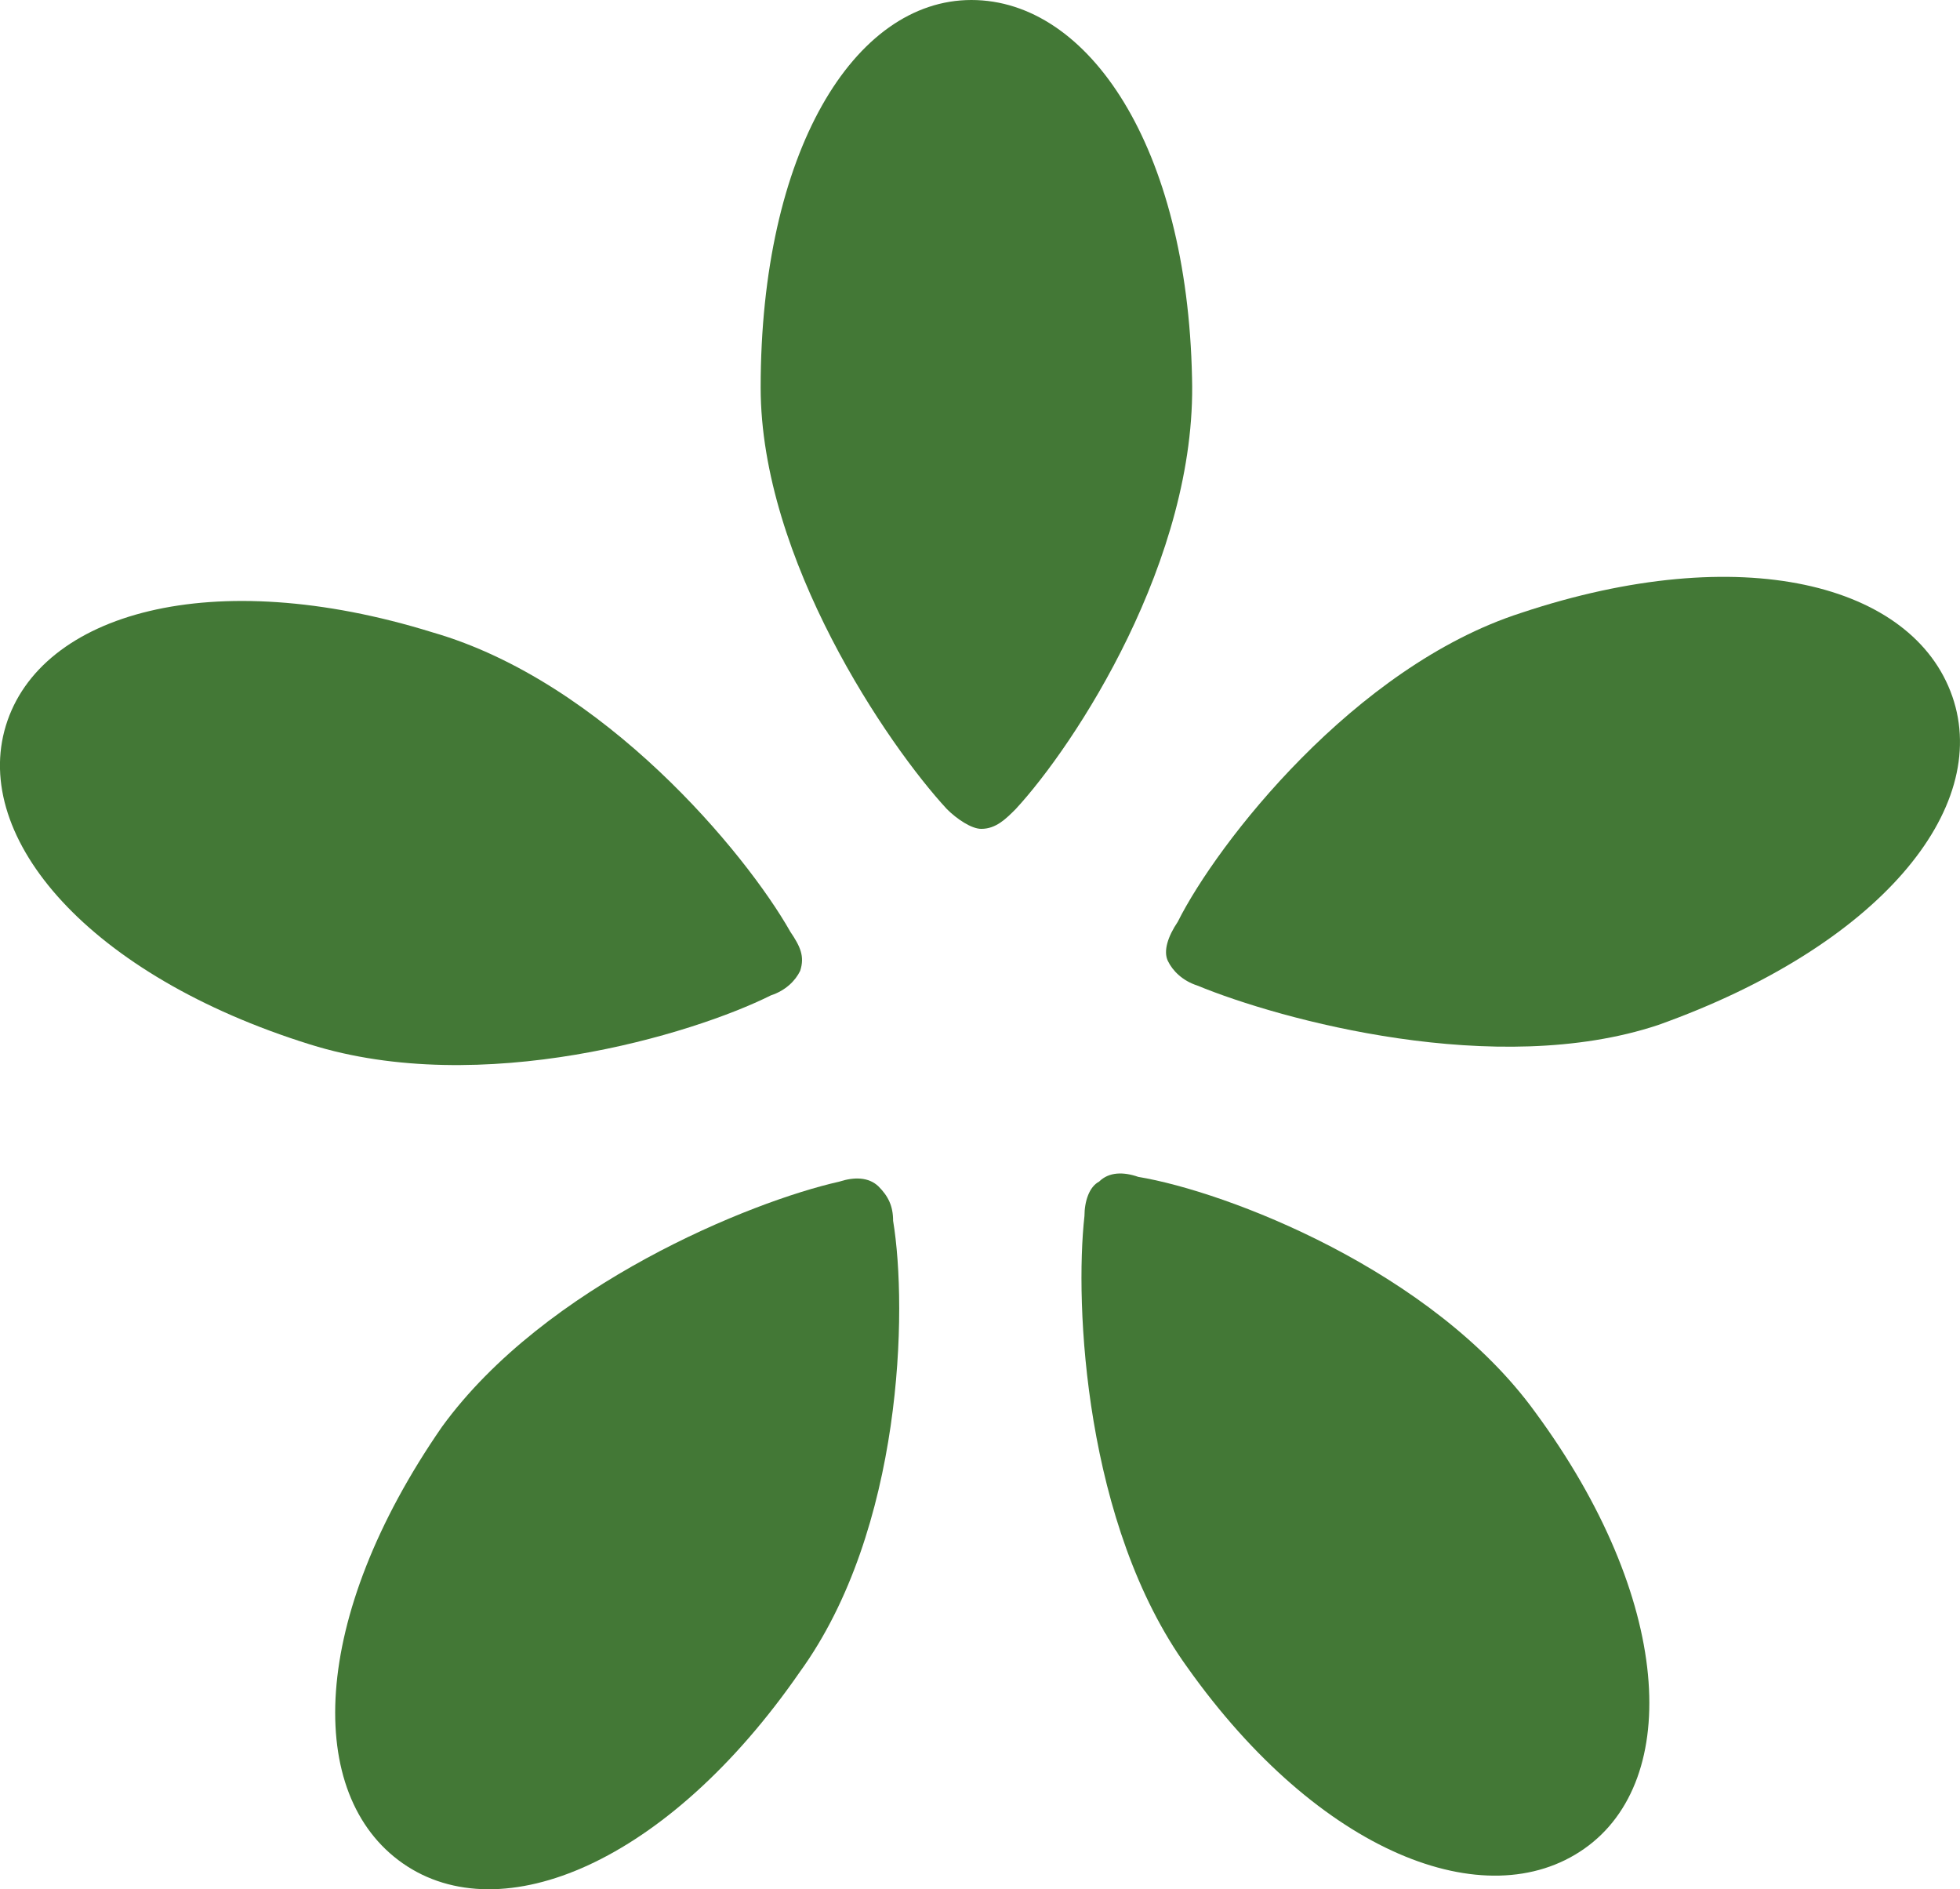
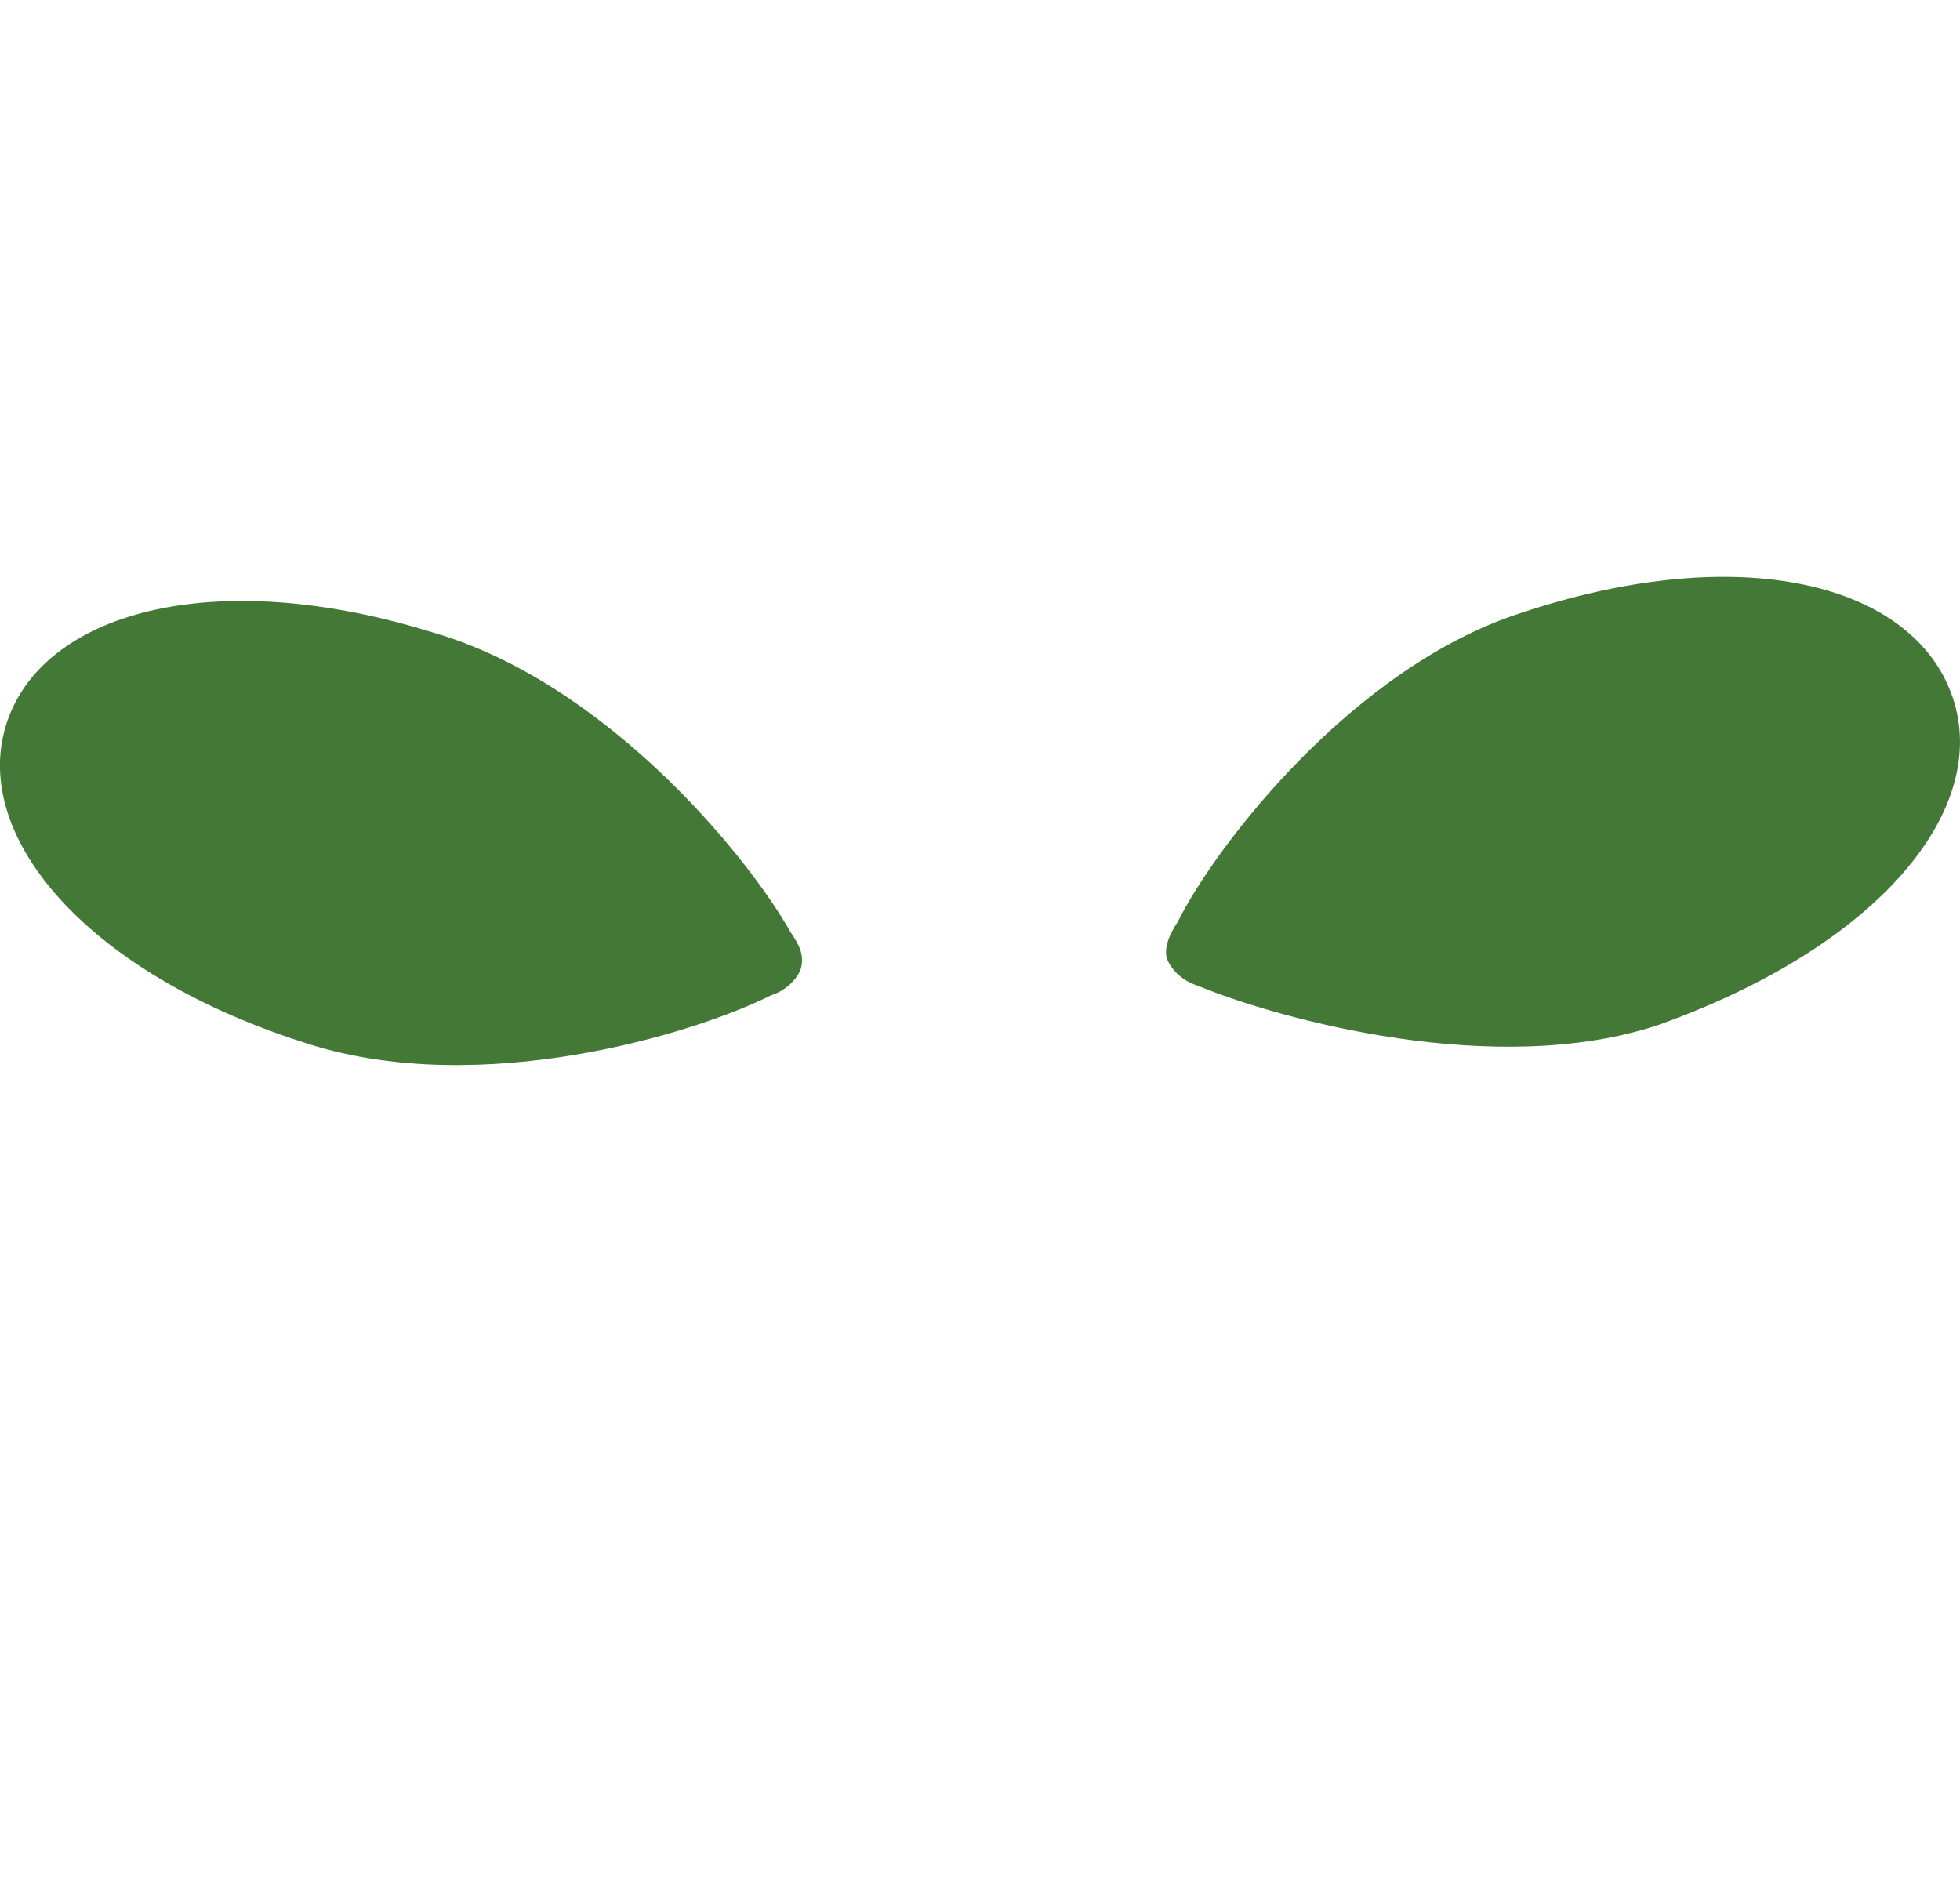
<svg xmlns="http://www.w3.org/2000/svg" version="1.1" id="レイヤー_1" x="0px" y="0px" viewBox="78.3 -0.4 535.7 516.3" enable-background="new 78.3 -0.4 535.7 516.3" xml:space="preserve">
  <g id="レイヤー_1_1_">
    <g>
-       <path fill="#437836" d="M355.9,220.7c-2.7,2.7-5.4,5.4-9.4,5.4c-2.7,0-6.7-2.7-9.4-5.4c-16.1-17.4-50.9-68.3-50.9-115.2    c0-64.3,25.5-105.9,57.6-105.9s59,40.2,60.3,103.2C405.5,152.4,372,203.3,355.9,220.7z" />
      <path fill="#437836" d="M405.5,268.9c-4-1.3-6.7-4-8-6.7s0-6.7,2.7-10.7c10.7-21.4,48.2-69.7,93.8-84.4    c60.3-20.1,107.2-8,117.9,22.8c10.7,30.8-20.1,68.3-80.4,89.8C487.3,294.4,428.3,278.3,405.5,268.9z" />
-       <path fill="#437836" d="M374.7,331.9c0-4,1.3-8,4-9.4c2.7-2.7,6.7-2.7,10.7-1.3c24.1,4,80.4,25.5,108.5,64.3    c37.5,50.9,40.2,100.5,13.4,119.3c-26.8,18.8-72.4,1.3-108.5-49.6C374.7,416.3,372,356,374.7,331.9z" />
-       <path fill="#437836" d="M307.7,322.5c4-1.3,8-1.3,10.7,1.3c2.7,2.7,4,5.4,4,9.4c4,24.1,2.7,84.4-25.5,123.3    c-36.2,52.3-81.7,71-108.5,52.3s-25.5-67,10.7-119.3C227.3,350.7,283.6,327.9,307.7,322.5z" />
      <path fill="#437836" d="M294.3,254.2c2.7,4,4,6.7,2.7,10.7c-1.3,2.7-4,5.4-8,6.7c-21.4,10.7-79.1,28.1-126,13.4    c-60.3-18.8-92.5-56.3-83.1-87.1s56.3-44.2,116.6-25.5C243.4,185.9,282.2,232.8,294.3,254.2z" />
    </g>
  </g>
</svg>